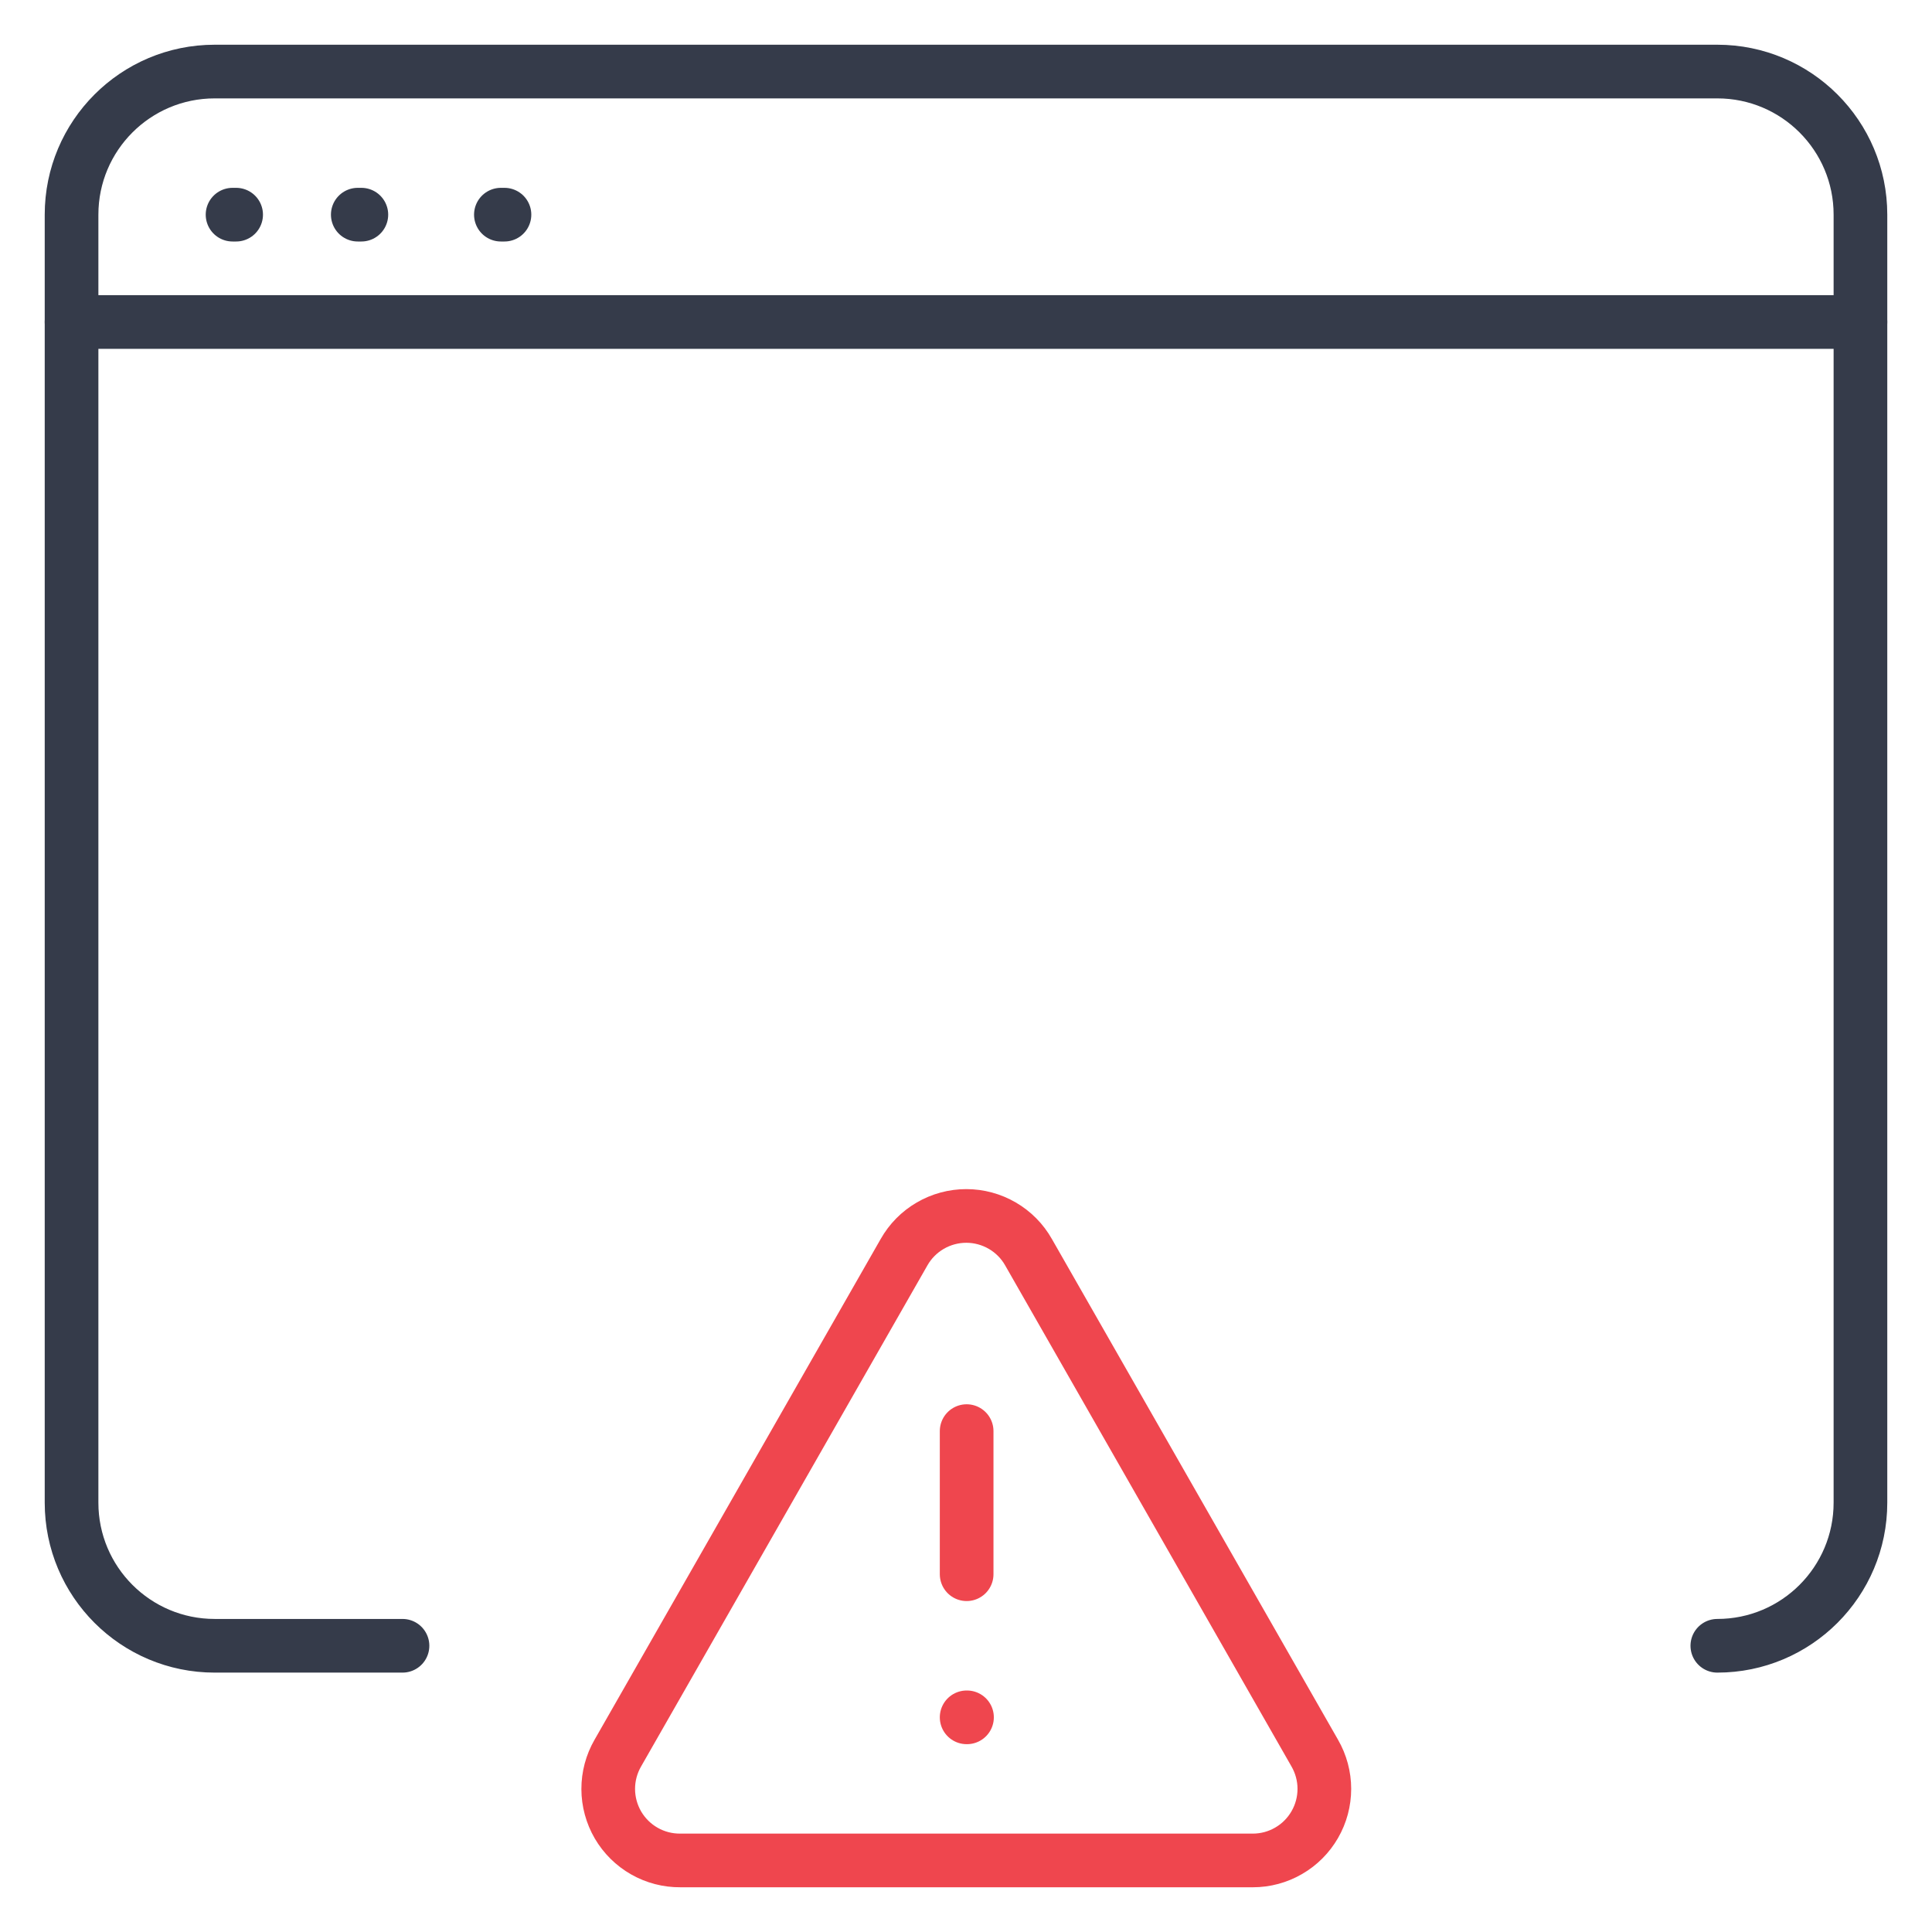
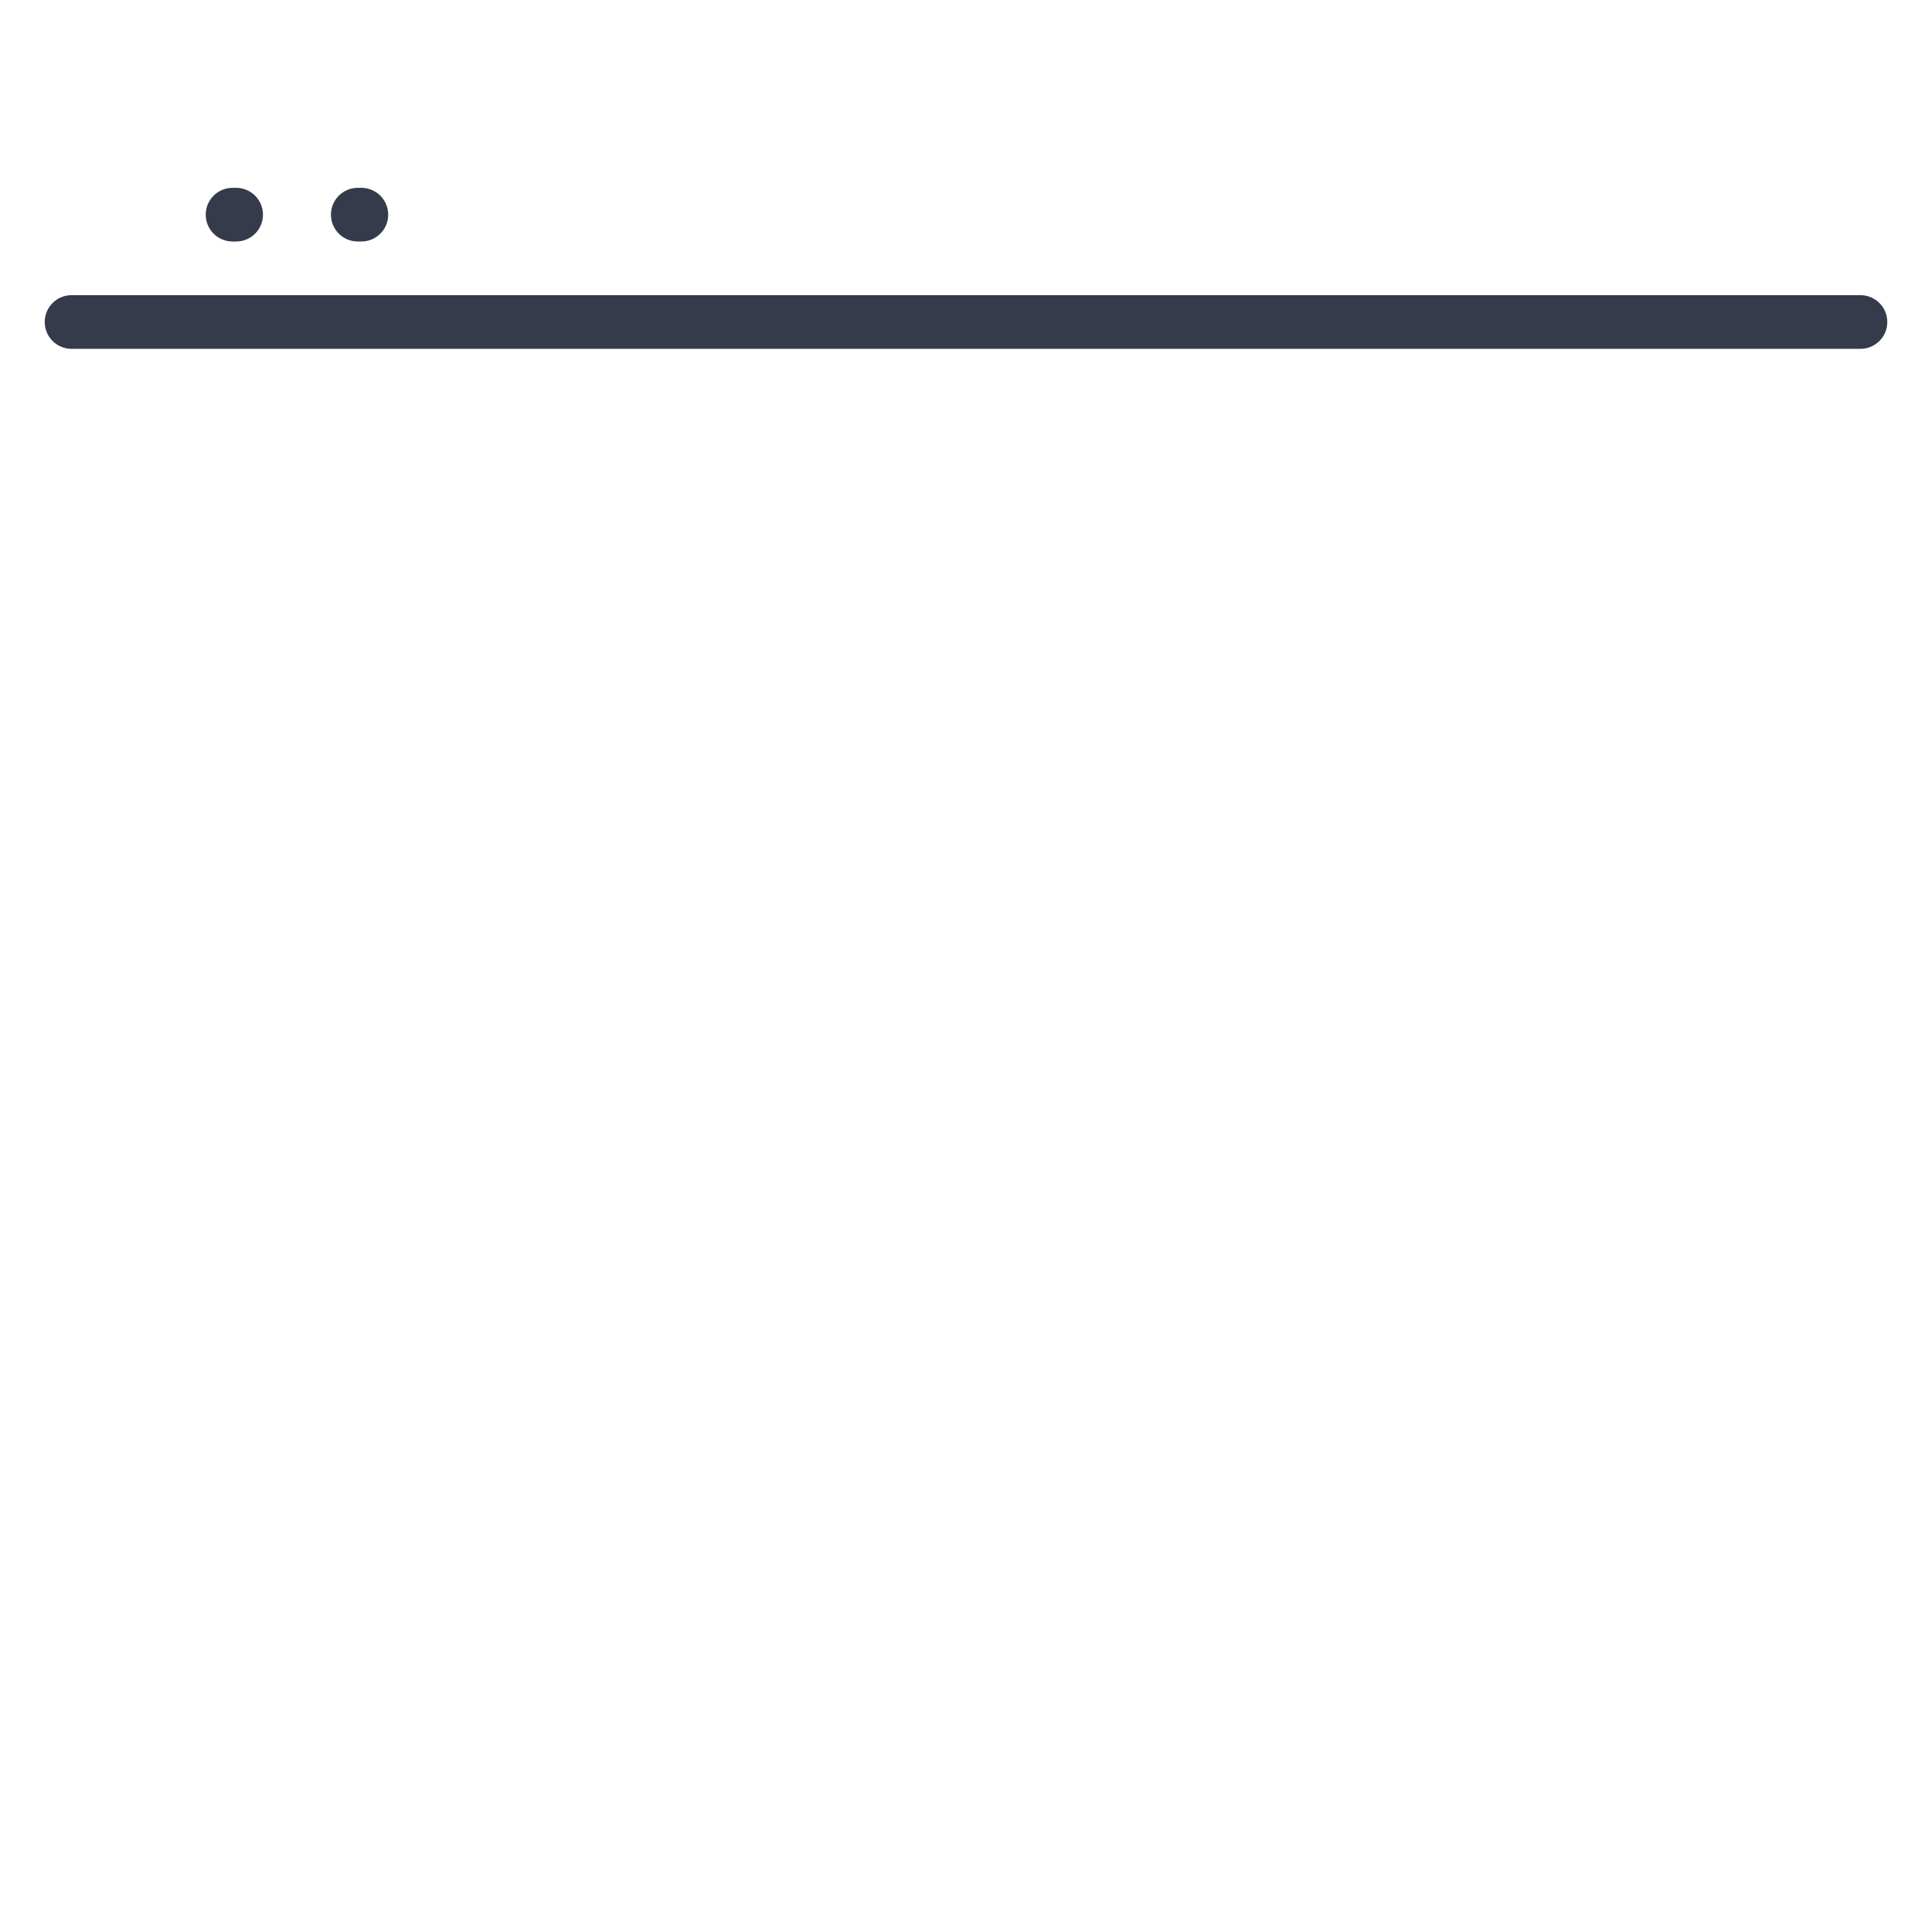
<svg xmlns="http://www.w3.org/2000/svg" width="54" height="54" viewBox="0 0 54 54" fill="none">
  <path d="M6.5 6H6.6" stroke="#353B4A" stroke-width="1.5" stroke-linecap="round" />
  <path d="M10 6H10.1" stroke="#353B4A" stroke-width="1.5" stroke-linecap="round" />
-   <path d="M14 6H14.1" stroke="#353B4A" stroke-width="1.5" stroke-linecap="round" />
-   <path d="M48 46V46C50.209 46 52 44.209 52 42V6C52 3.791 50.209 2 48 2H6C3.791 2 2 3.791 2 6V42C2 44.209 3.791 46 6 46H11.25" stroke="#353B4A" stroke-width="1.5" stroke-linecap="round" />
  <path d="M2 9H52" stroke="#353B4A" stroke-width="1.5" stroke-linecap="round" />
-   <path d="M36.748 49L28.748 35C28.574 34.692 28.321 34.436 28.015 34.258C27.709 34.08 27.362 33.986 27.008 33.986C26.654 33.986 26.307 34.08 26.001 34.258C25.695 34.436 25.442 34.692 25.268 35L17.268 49C17.092 49.305 16.999 49.652 17 50.005C17.001 50.357 17.095 50.703 17.272 51.008C17.45 51.312 17.705 51.565 18.012 51.739C18.318 51.913 18.665 52.003 19.018 52H35.018C35.369 52 35.714 51.907 36.017 51.731C36.321 51.556 36.573 51.303 36.748 50.999C36.924 50.695 37.016 50.35 37.016 49.999C37.016 49.649 36.923 49.304 36.748 49Z" stroke="#EF464E" stroke-width="1.5" stroke-linecap="round" stroke-linejoin="round" />
-   <path d="M27.018 40V44" stroke="#EF464E" stroke-width="1.5" stroke-linecap="round" stroke-linejoin="round" />
-   <path d="M27.018 48H27.028" stroke="#EF464E" stroke-width="1.5" stroke-linecap="round" stroke-linejoin="round" />
</svg>